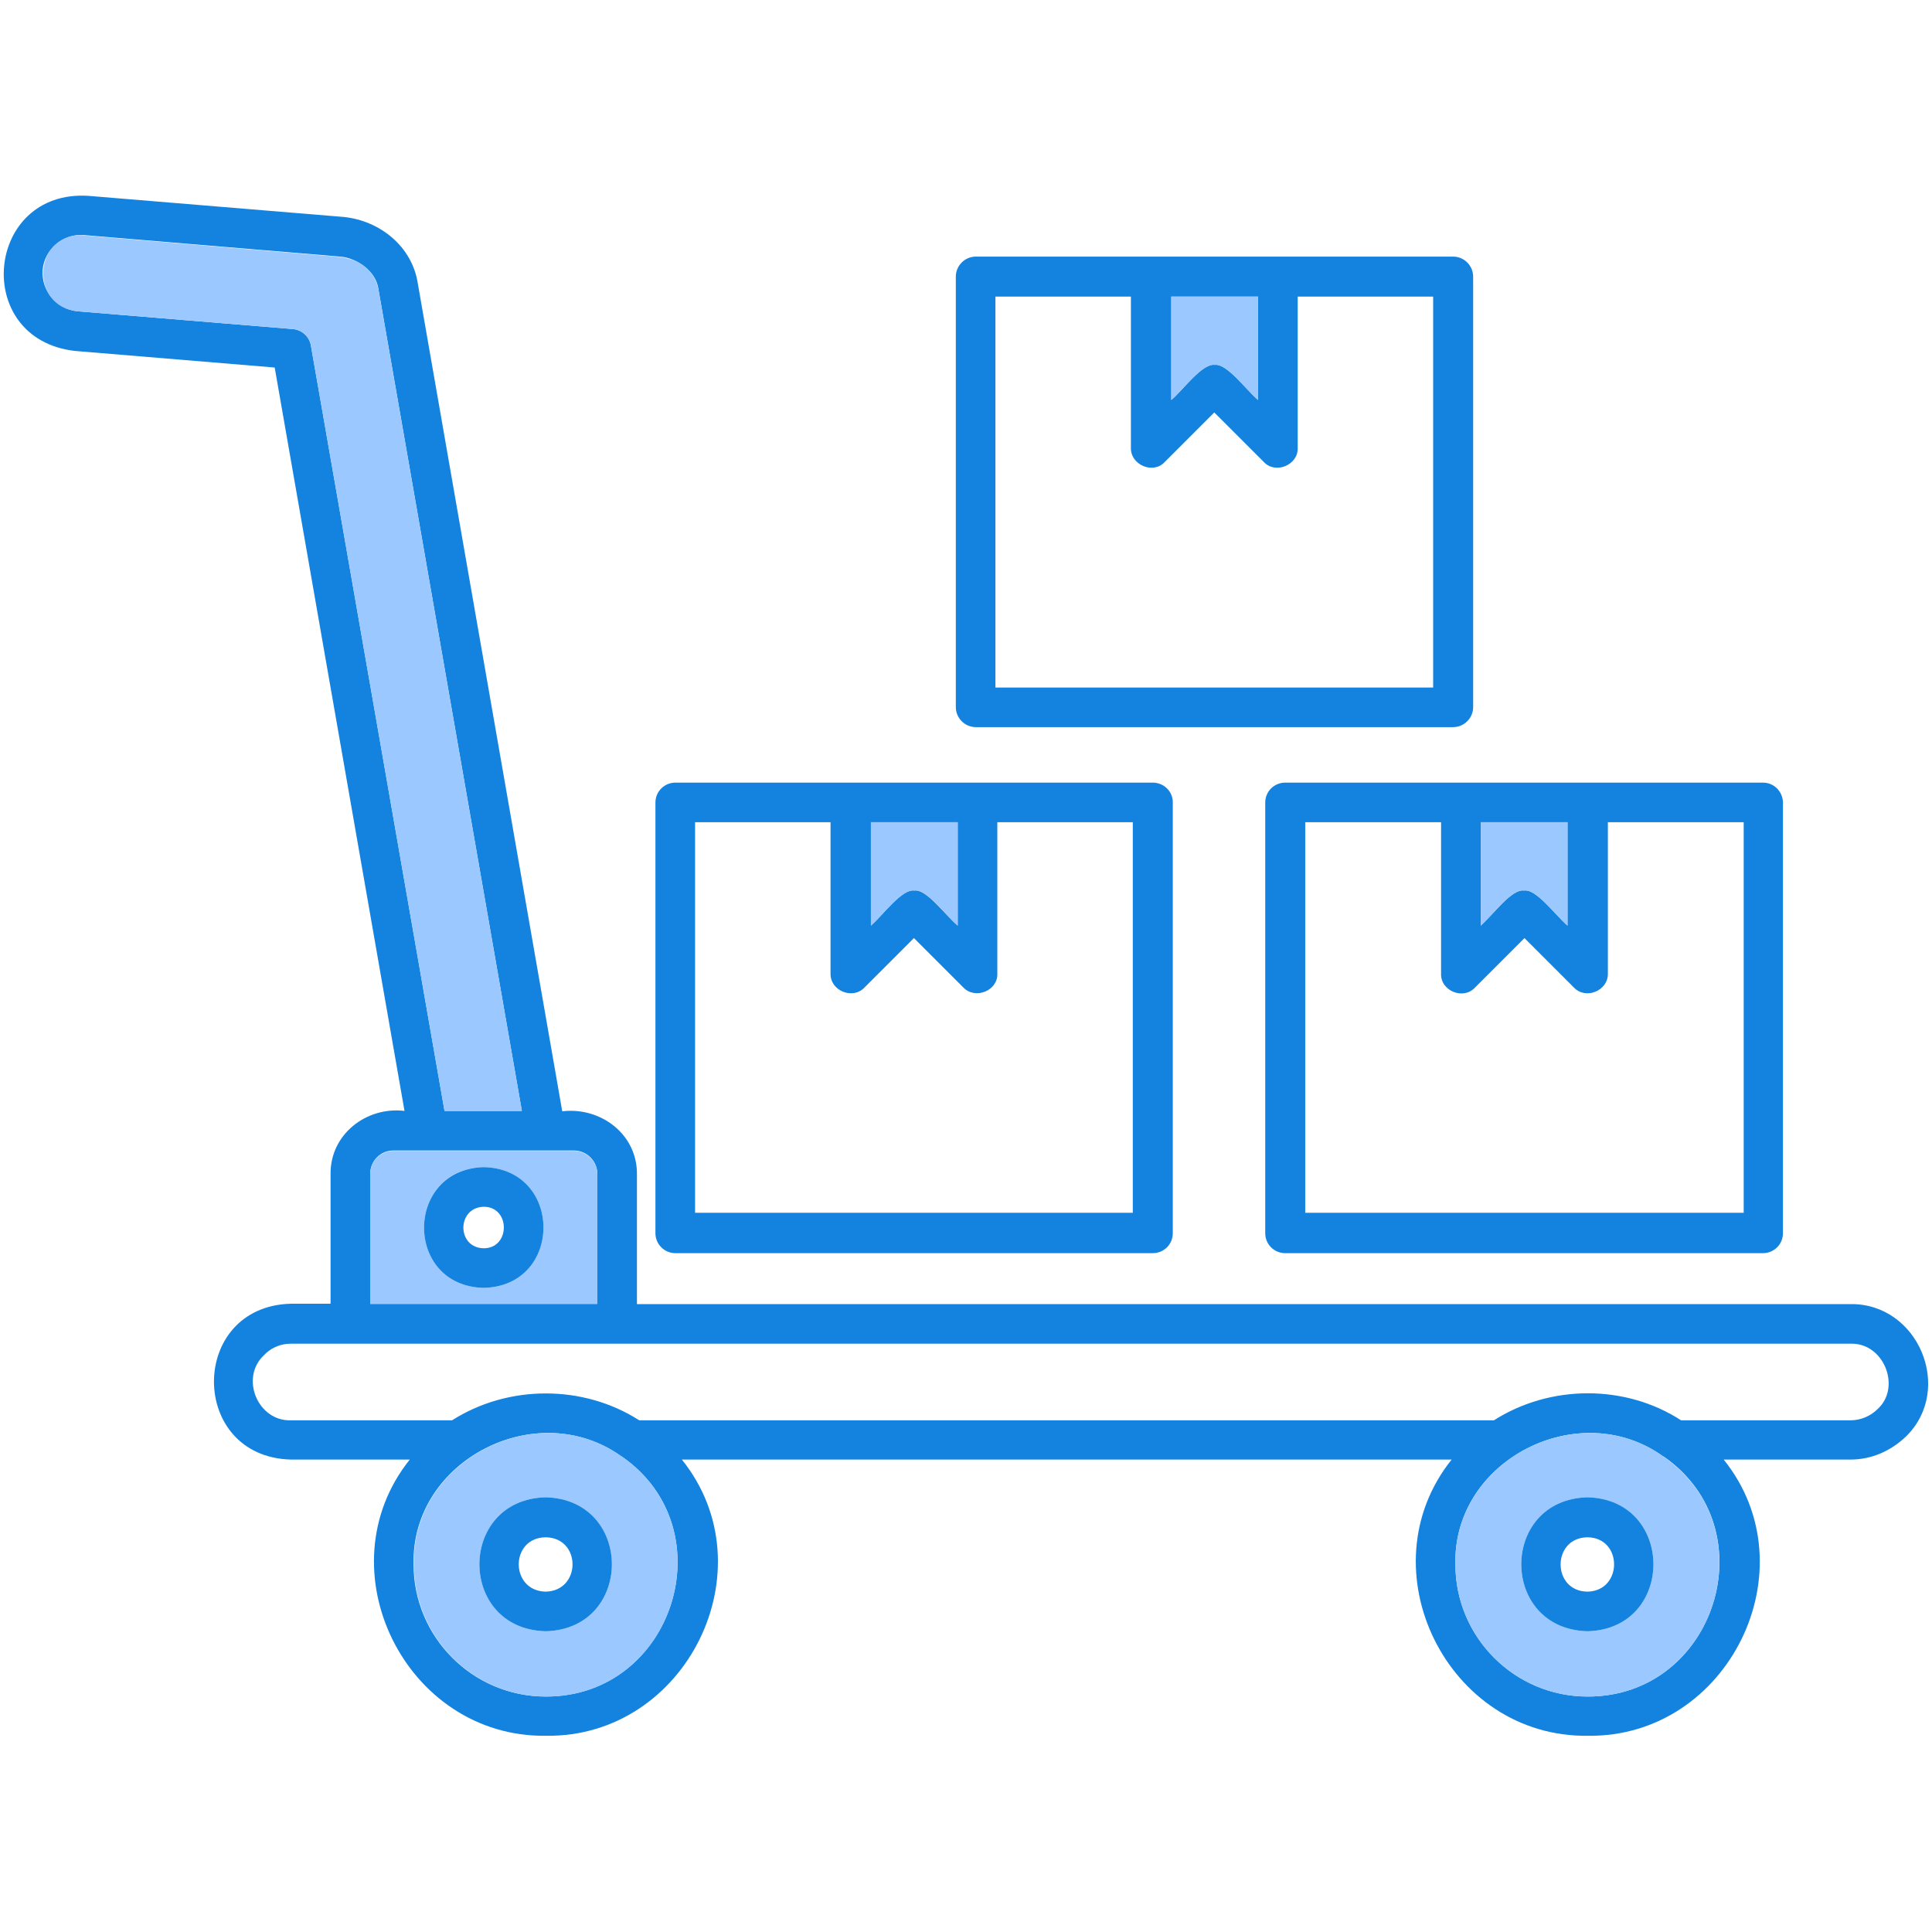
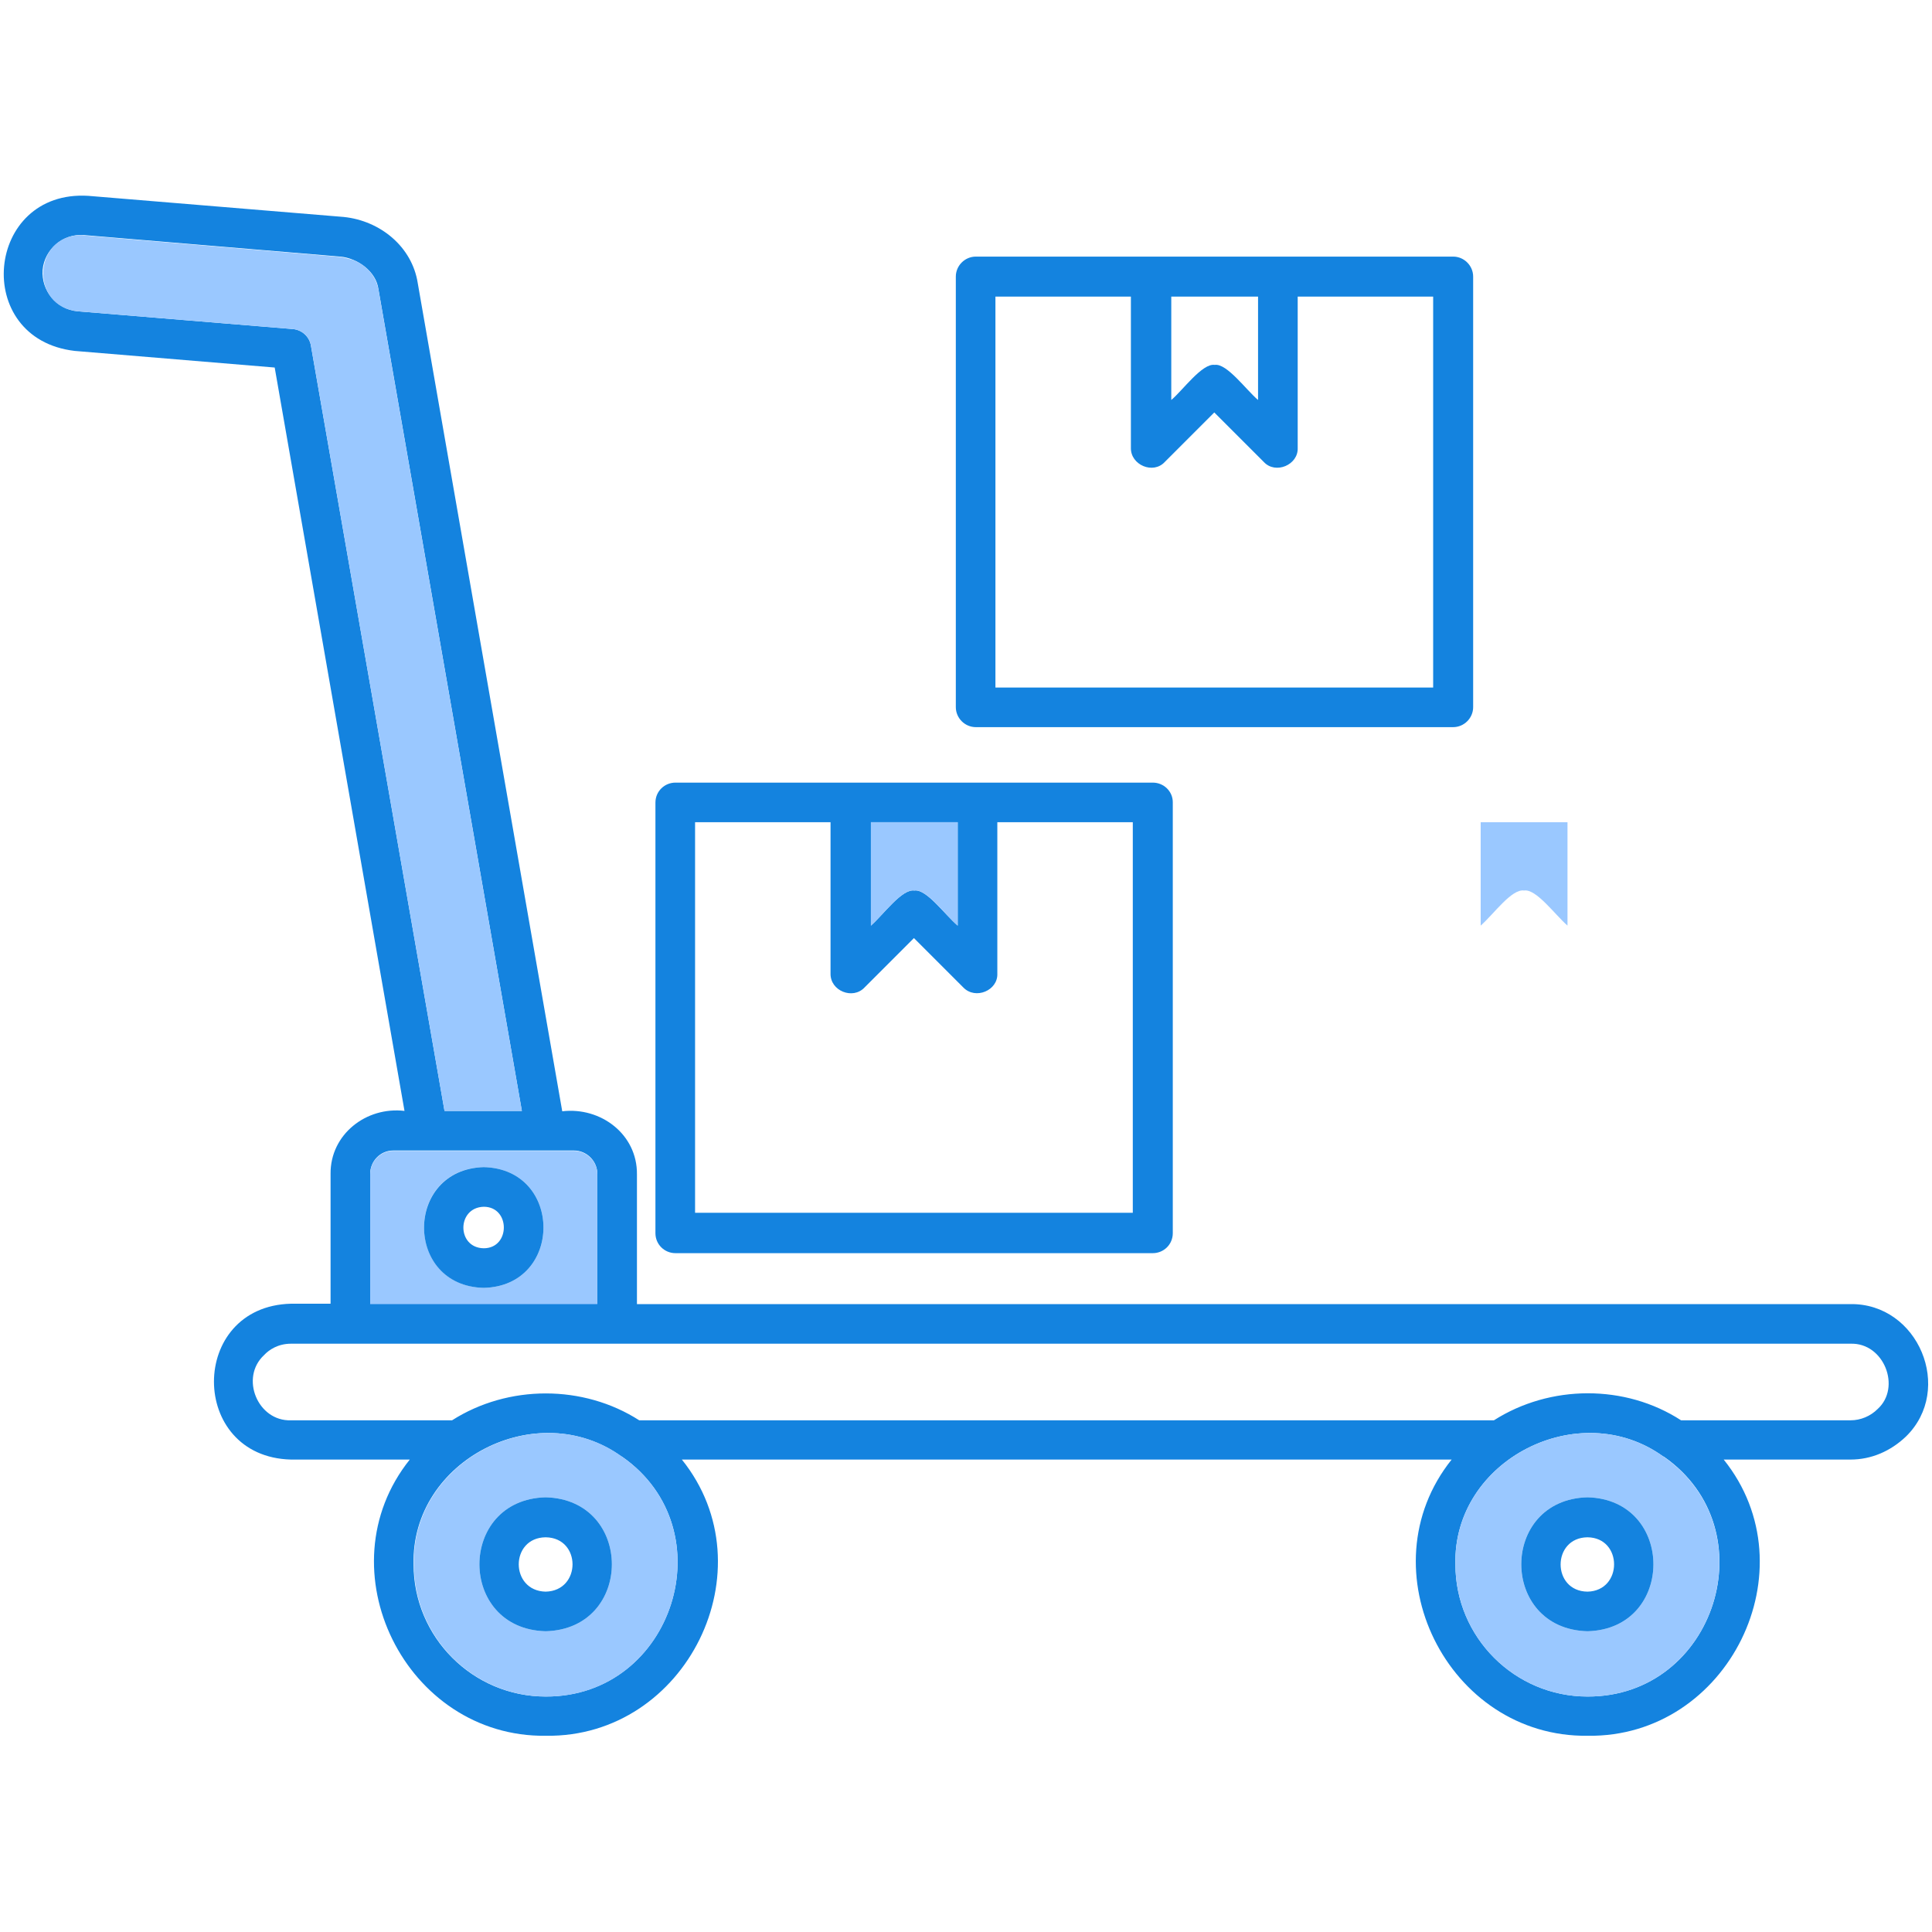
<svg xmlns="http://www.w3.org/2000/svg" width="60" height="60" viewBox="0 0 60 60" fill="none">
  <g clip-path="url(#clip0_9_556)">
    <path d="M35.801 24.305H20.977C20.637 24.305 20.355 24.574 20.355 24.926V38.297C20.355 38.648 20.637 38.918 20.977 38.918H35.801C36.141 38.918 36.422 38.648 36.422 38.297V24.914C36.422 24.574 36.141 24.305 35.801 24.305ZM27.035 25.535H29.742V28.746C29.344 28.406 28.77 27.598 28.395 27.656C28.008 27.598 27.434 28.406 27.047 28.746V25.535H27.035ZM35.18 37.664H21.586V25.535H25.793V30.234C25.781 30.773 26.484 31.055 26.848 30.668L28.383 29.133L29.918 30.668C30.293 31.055 30.996 30.762 30.973 30.234V25.535H35.18V37.664Z" fill="#1483DF" />
    <path d="M29.742 25.535V28.746C29.344 28.406 28.77 27.598 28.395 27.656C28.008 27.598 27.434 28.406 27.047 28.746V25.535H29.742Z" fill="#9AC8FF" />
-     <path d="M54.75 24.305H39.914C39.574 24.305 39.293 24.574 39.293 24.926V38.297C39.293 38.648 39.574 38.918 39.914 38.918H54.75C55.09 38.918 55.371 38.648 55.371 38.297V24.914C55.359 24.574 55.09 24.305 54.75 24.305ZM45.984 25.535H48.68V28.746C48.281 28.395 47.707 27.598 47.332 27.656C46.945 27.598 46.395 28.383 45.984 28.746V25.535ZM54.129 37.664H40.535V25.535H44.754V30.234C44.73 30.773 45.445 31.066 45.809 30.668L47.344 29.133L48.879 30.668C49.242 31.055 49.945 30.773 49.934 30.234V25.535H54.152V37.664H54.129Z" fill="#1483DF" />
    <path d="M48.68 25.535V28.746C48.281 28.395 47.707 27.598 47.332 27.656C46.945 27.598 46.395 28.383 45.984 28.746V25.535H48.68Z" fill="#9AC8FF" />
    <path d="M45.129 7.969H30.305C29.965 7.969 29.684 8.25 29.684 8.59V21.961C29.684 22.301 29.965 22.582 30.305 22.582H45.129C45.469 22.582 45.75 22.301 45.75 21.961V8.59C45.75 8.25 45.469 7.969 45.129 7.969ZM36.363 9.211H39.07V12.422C38.707 12.117 38.098 11.273 37.723 11.332C37.336 11.273 36.727 12.129 36.375 12.422V9.211H36.363ZM44.508 21.352H30.914V9.211H35.121V13.91C35.109 14.438 35.812 14.742 36.176 14.344L37.711 12.809L39.246 14.344C39.609 14.742 40.324 14.438 40.301 13.91V9.211H44.508V21.352Z" fill="#1483DF" />
-     <path d="M39.07 9.211V12.422C38.707 12.117 38.098 11.273 37.723 11.332C37.336 11.273 36.727 12.129 36.375 12.422V9.211H39.07Z" fill="#9AC8FF" />
    <path d="M57.457 40.5H19.781V36.469C19.793 35.226 18.656 34.371 17.461 34.512L12.973 8.789C12.797 7.664 11.812 6.855 10.676 6.738L2.742 6.082C-0.457 5.883 -0.891 10.523 2.32 10.898L8.531 11.414L12.562 34.5C11.379 34.359 10.254 35.226 10.266 36.457V40.488H9.035C5.848 40.57 5.848 45.246 9.035 45.328H12.726C10.008 48.726 12.598 53.965 16.957 53.906C21.316 53.965 23.906 48.726 21.176 45.328H45.082C42.363 48.726 44.953 53.965 49.312 53.906C53.672 53.965 56.262 48.726 53.531 45.328H57.469C58.113 45.328 58.711 45.07 59.191 44.613C60.691 43.148 59.578 40.465 57.457 40.5ZM9.656 10.734C9.609 10.453 9.375 10.242 9.094 10.219L2.414 9.668C1.758 9.609 1.277 9.035 1.324 8.379C1.383 7.734 1.969 7.242 2.613 7.301L10.57 7.969C11.098 8.016 11.684 8.426 11.754 8.988L16.207 34.5H13.805L9.656 10.734ZM11.496 36.457C11.496 36.059 11.812 35.73 12.211 35.73H17.824C18.223 35.73 18.551 36.059 18.551 36.457V40.488H11.496V36.457ZM16.945 52.687C14.684 52.687 12.844 50.847 12.844 48.586C12.762 45.34 16.687 43.347 19.301 45.234H19.312C22.57 47.496 20.918 52.699 16.945 52.687ZM49.301 52.687C47.039 52.687 45.199 50.847 45.199 48.586C45.117 45.34 49.043 43.347 51.656 45.234H51.668C54.926 47.496 53.273 52.699 49.301 52.687ZM58.312 43.758C58.09 43.98 57.785 44.109 57.469 44.109H52.207C50.473 42.984 48.141 42.996 46.395 44.109H19.852C18.117 42.996 15.785 42.996 14.039 44.109H9.035C8.004 44.144 7.441 42.785 8.203 42.082C8.355 41.918 8.637 41.73 9.035 41.73H57.469C58.512 41.695 59.051 43.09 58.312 43.758Z" fill="#1483DF" />
    <path d="M16.207 34.5H13.804L9.656 10.734C9.609 10.453 9.375 10.242 9.094 10.219L2.414 9.668C0.937 9.527 1.008 7.336 2.496 7.301C2.531 7.301 2.554 7.301 2.601 7.312L10.558 7.98C10.652 7.992 10.758 8.016 10.922 8.062C11.355 8.203 11.672 8.555 11.754 9L16.207 34.5Z" fill="#9AC8FF" />
    <path d="M17.824 35.742H12.211C11.812 35.742 11.496 36.07 11.496 36.469V40.5H18.551V36.469C18.551 36.07 18.223 35.742 17.824 35.742ZM15.023 39.996C12.551 39.926 12.551 36.305 15.023 36.246C17.496 36.305 17.496 39.938 15.023 39.996Z" fill="#9AC8FF" />
    <path d="M51.656 45.234C49.043 43.348 45.117 45.34 45.199 48.586C45.199 50.848 47.039 52.688 49.301 52.688C53.273 52.699 54.926 47.496 51.656 45.234ZM49.301 50.66C46.558 50.59 46.558 46.57 49.301 46.5C52.031 46.57 52.031 50.59 49.301 50.66Z" fill="#9AC8FF" />
    <path d="M19.312 45.234C16.699 43.348 12.773 45.34 12.855 48.586C12.855 50.848 14.695 52.688 16.957 52.688C20.918 52.699 22.57 47.496 19.312 45.234ZM16.945 50.66C14.203 50.59 14.203 46.57 16.945 46.5C19.687 46.57 19.687 50.59 16.945 50.66Z" fill="#9AC8FF" />
    <path d="M15.023 36.246C12.551 36.316 12.551 39.938 15.023 39.996C17.496 39.938 17.496 36.305 15.023 36.246ZM15.023 38.766C14.18 38.754 14.18 37.5 15.023 37.477C15.855 37.477 15.855 38.766 15.023 38.766Z" fill="#1483DF" />
    <path d="M16.945 46.5C14.203 46.57 14.203 50.59 16.945 50.66C19.688 50.59 19.688 46.57 16.945 46.5ZM16.945 49.43C15.832 49.406 15.832 47.754 16.945 47.742C18.059 47.754 18.059 49.406 16.945 49.43Z" fill="#1483DF" />
    <path d="M49.301 46.5C46.559 46.57 46.559 50.59 49.301 50.66C52.031 50.59 52.031 46.57 49.301 46.5ZM49.301 49.43C48.188 49.418 48.188 47.754 49.301 47.742C50.402 47.754 50.402 49.406 49.301 49.43Z" fill="#1483DF" />
  </g>
  <defs>
    <clipPath id="clip0_9_556">
      <rect width="60" height="60" fill="white" />
    </clipPath>
  </defs>
</svg>